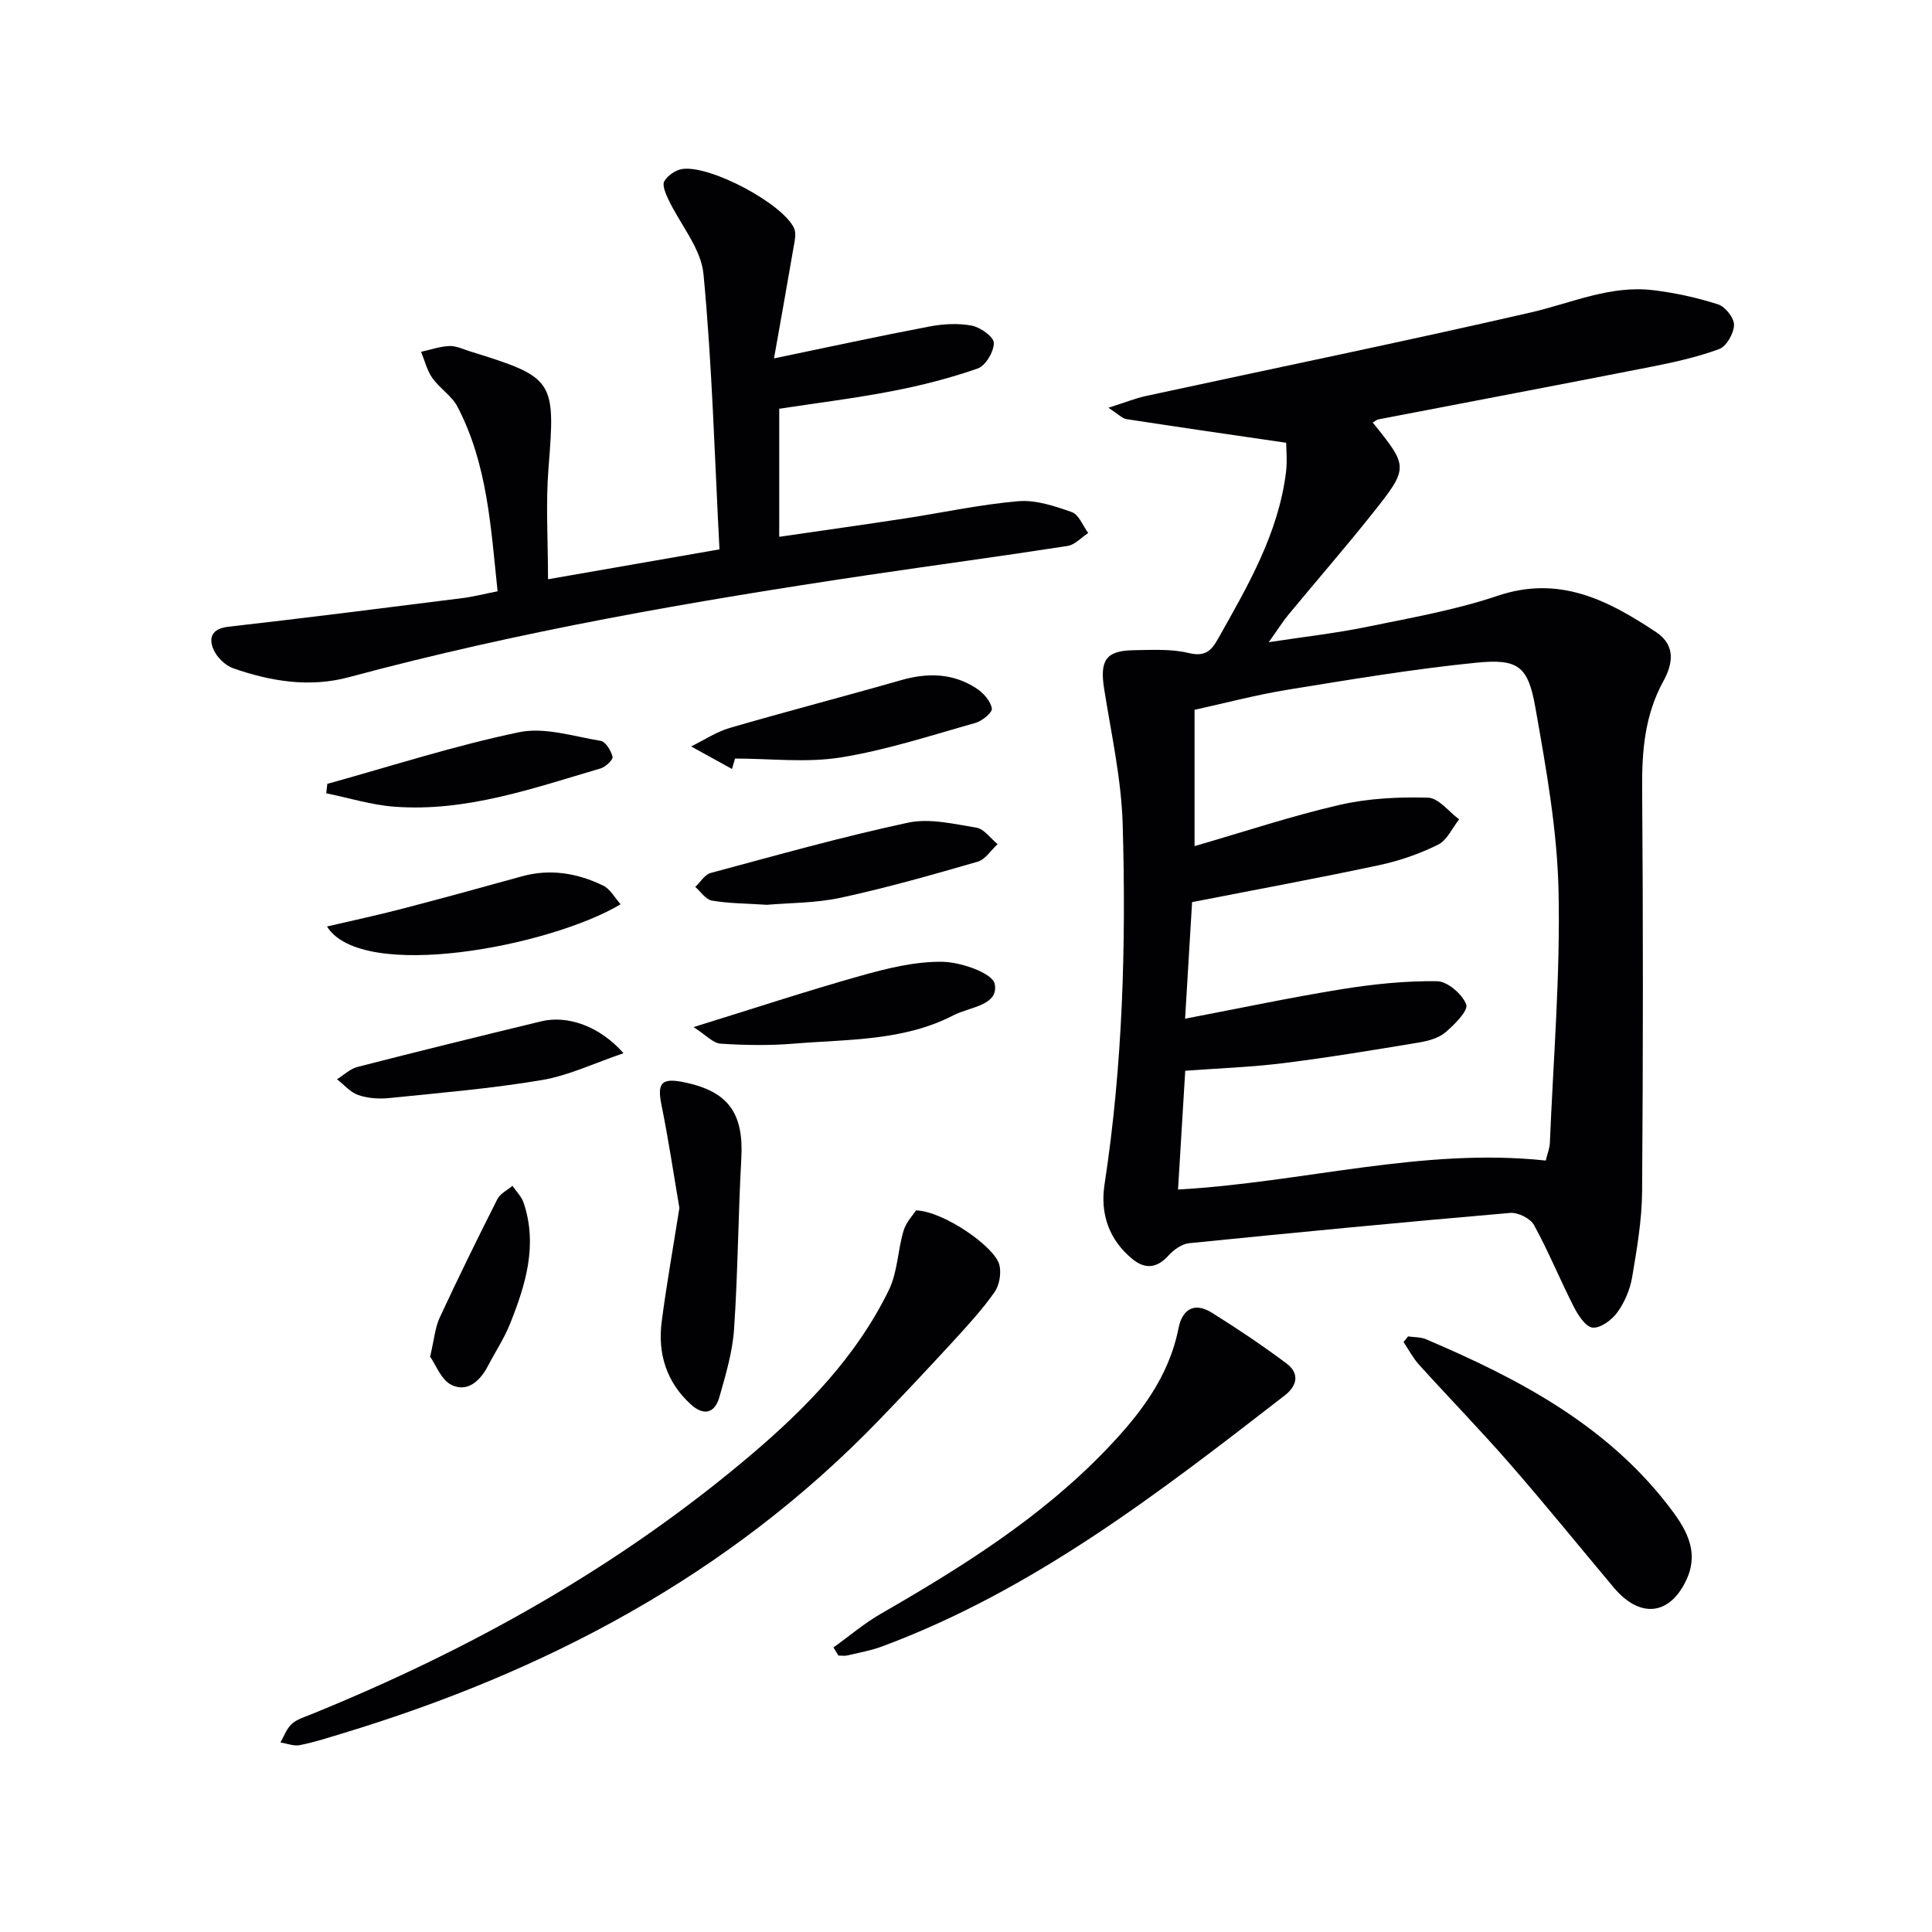
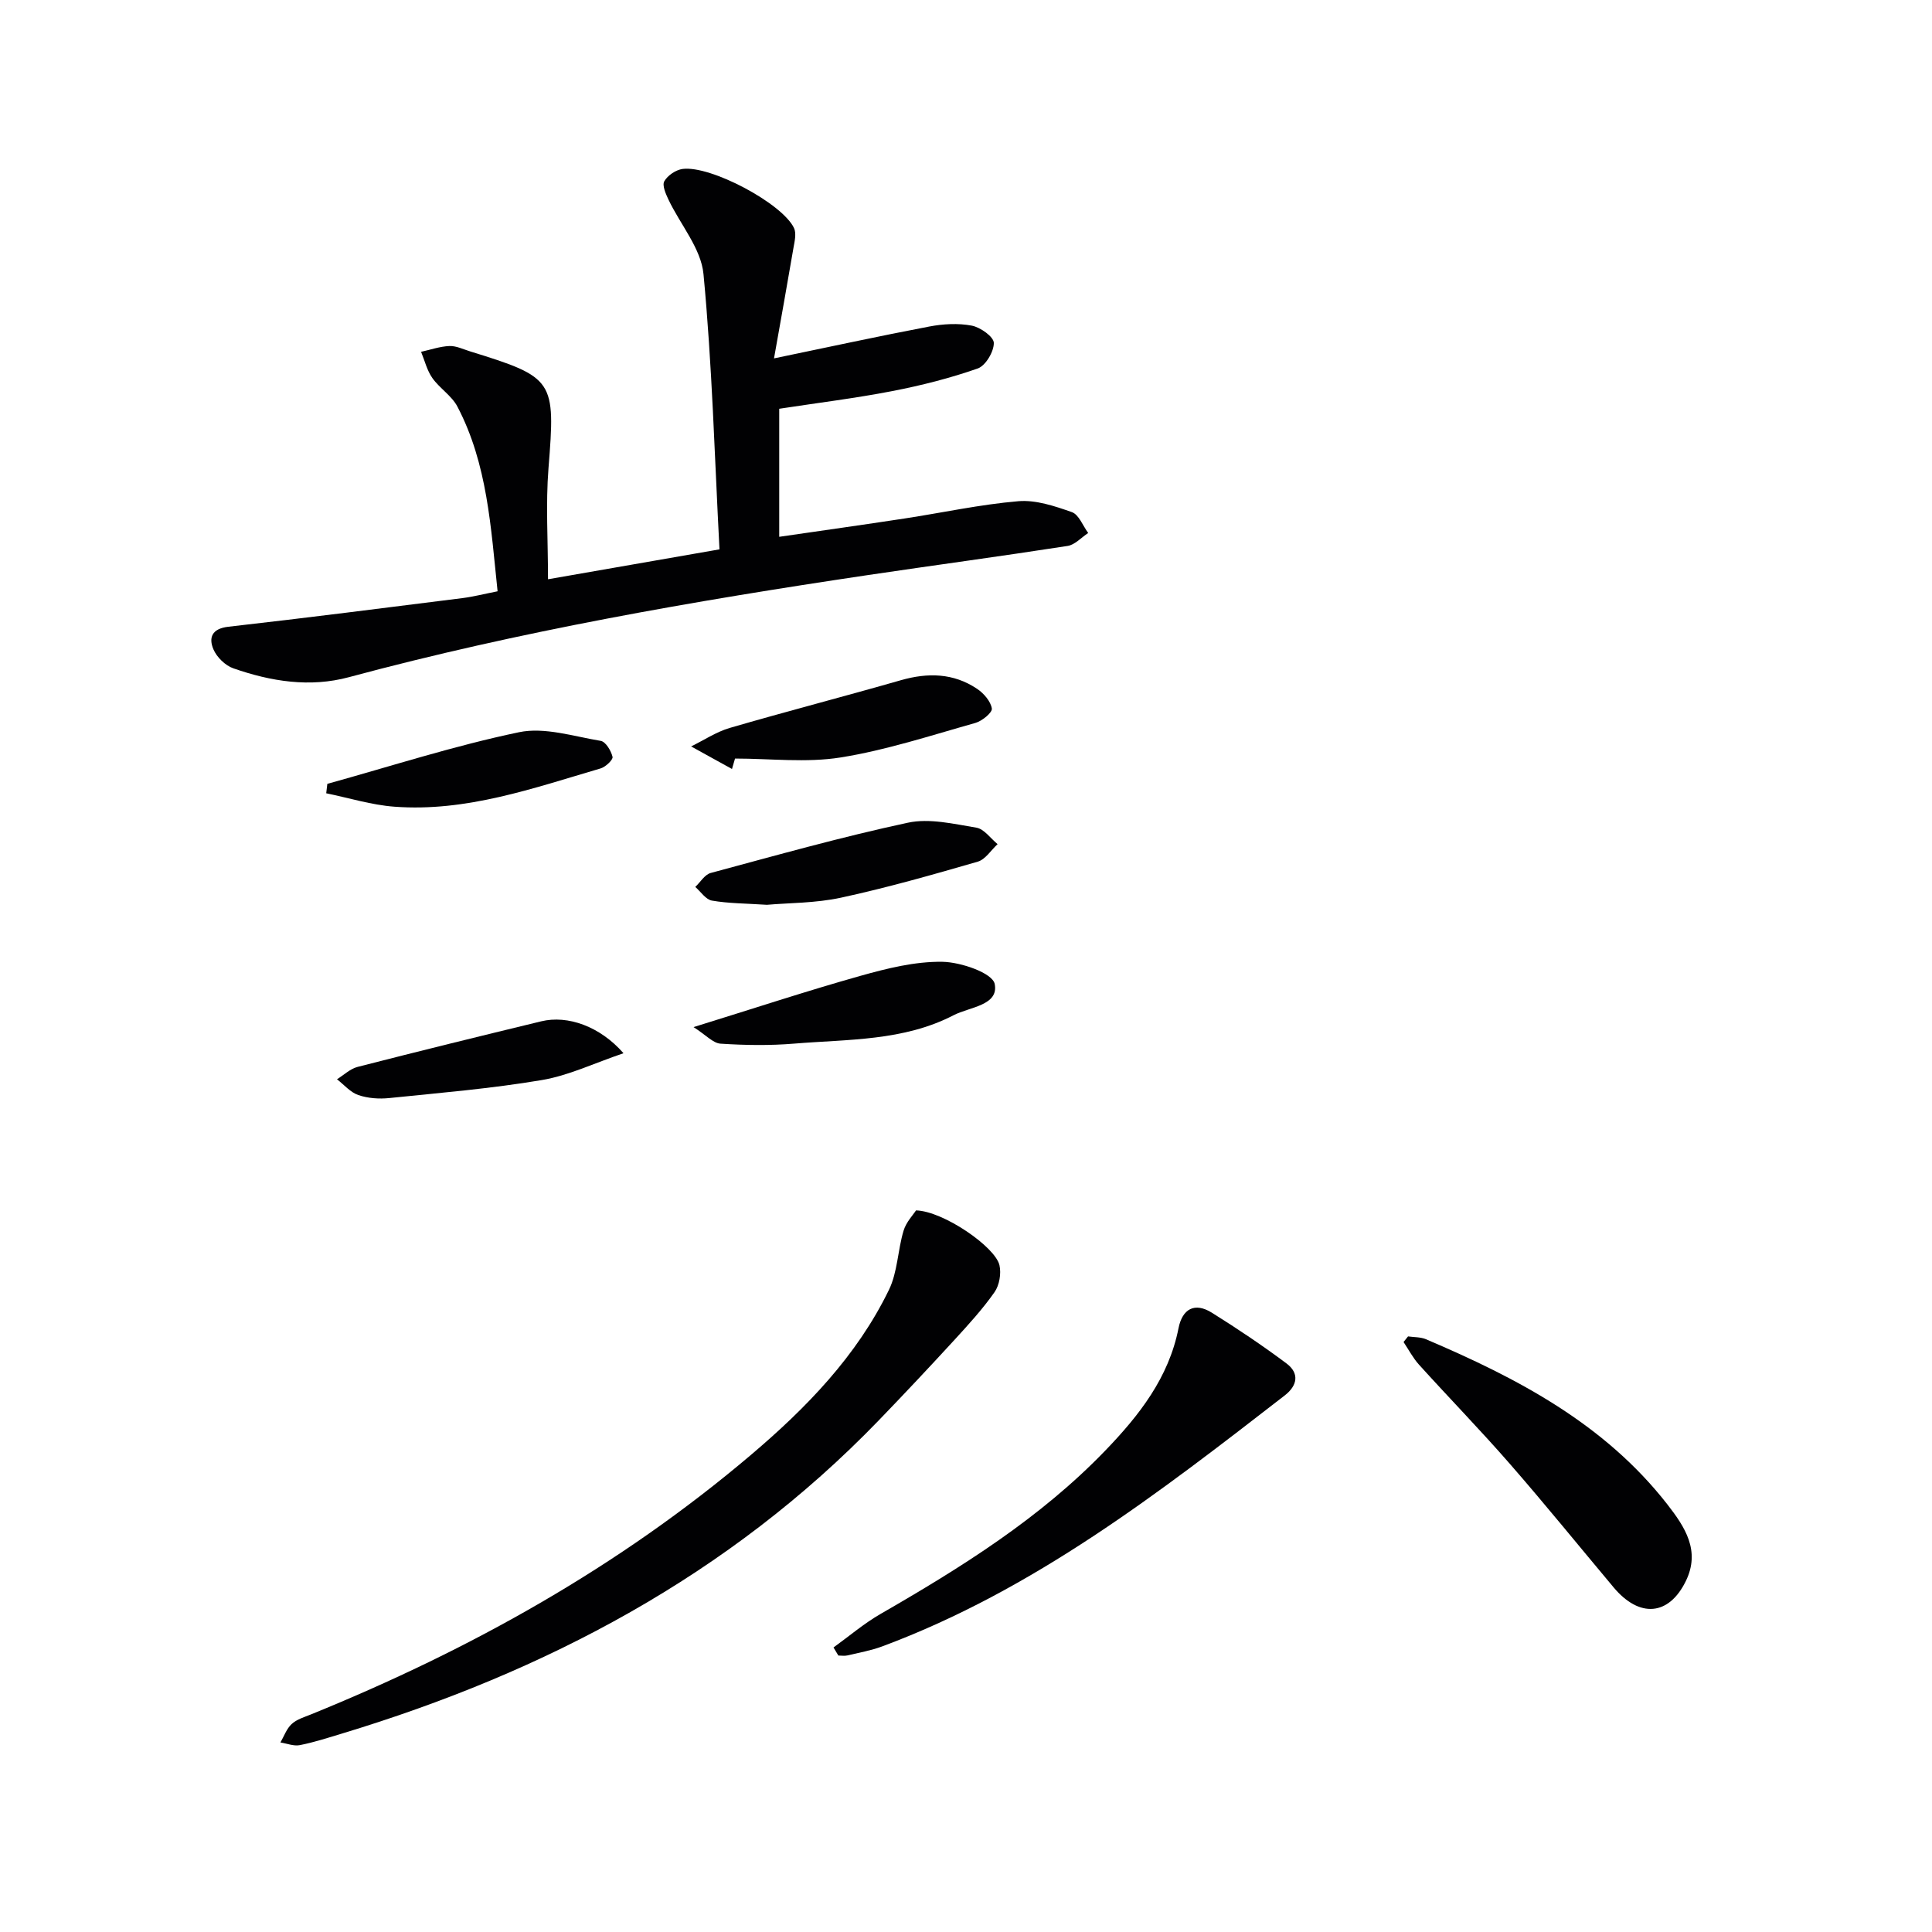
<svg xmlns="http://www.w3.org/2000/svg" enable-background="new 0 0 400 400" viewBox="0 0 400 400">
  <g fill="#010103">
-     <path d="m266.29 91.67c-11.57-1.69-22.34-3.24-33.1-4.9-.84-.13-1.58-.97-3.7-2.35 3.35-1.06 5.51-1.94 7.75-2.43 26.57-5.76 53.2-11.21 79.69-17.3 8.39-1.93 16.42-5.67 25.27-4.62 4.57.54 9.14 1.55 13.52 2.95 1.48.47 3.33 2.82 3.29 4.27-.05 1.75-1.56 4.42-3.07 4.98-4.62 1.7-9.5 2.77-14.35 3.72-18.71 3.68-37.44 7.22-56.16 10.83-.43.08-.8.43-1.22.66 7.43 9.23 7.52 9.31-.18 18.98-5.59 7.03-11.5 13.81-17.22 20.74-1.25 1.51-2.3 3.19-4.13 5.76 7.44-1.14 13.9-1.86 20.24-3.16 9.1-1.87 18.35-3.48 27.12-6.44 12.81-4.32 22.87.89 32.86 7.53 4.2 2.8 3.34 6.75 1.49 10.12-3.85 7.02-4.46 14.39-4.4 22.19.21 27.82.2 55.64-.01 83.45-.04 5.93-1.07 11.9-2.06 17.77-.43 2.55-1.55 5.19-3.06 7.28-1.13 1.57-3.44 3.29-5.1 3.17-1.42-.1-3.02-2.54-3.9-4.27-2.86-5.6-5.24-11.46-8.26-16.97-.75-1.37-3.31-2.64-4.92-2.51-22.17 1.91-44.32 4.04-66.46 6.27-1.52.15-3.21 1.35-4.28 2.54-2.36 2.62-4.8 2.91-7.41.8-4.92-3.99-6.78-9.4-5.85-15.48 3.78-24.74 4.48-49.66 3.76-74.59-.27-9.38-2.37-18.72-3.84-28.05-.93-5.89.35-7.89 6.07-7.99 3.82-.06 7.78-.3 11.44.58 3.45.83 4.69-.47 6.15-3.08 6.11-10.87 12.41-21.65 13.99-34.34.29-2.37.04-4.82.04-6.11zm-22.39 154.61c25.93-1.46 50.57-8.74 76.13-6 .34-1.4.8-2.5.85-3.62.72-17.4 2.18-34.82 1.8-52.21-.28-12.69-2.58-25.41-4.8-37.97-1.52-8.62-3.56-10.15-12.39-9.26-13.02 1.31-25.97 3.48-38.9 5.58-6.61 1.08-13.11 2.81-19.27 4.16v28.22c10.29-2.98 20.06-6.24 30.05-8.54 5.92-1.36 12.19-1.66 18.28-1.49 2.19.06 4.3 2.9 6.45 4.48-1.43 1.8-2.49 4.33-4.36 5.25-3.82 1.89-7.98 3.34-12.15 4.23-12.65 2.7-25.37 5.04-38.78 7.66-.45 7.45-.91 15.12-1.45 24.14 11.35-2.17 21.86-4.4 32.45-6.11 6.51-1.05 13.16-1.74 19.73-1.65 2.15.03 5.22 2.68 6.03 4.82.47 1.25-2.44 4.19-4.33 5.78-1.43 1.2-3.6 1.78-5.53 2.1-9.34 1.55-18.68 3.1-28.06 4.27-6.69.83-13.46 1.06-20.26 1.57-.51 8.27-.99 16.2-1.49 24.59z" />
    <path d="m160.25 74.2c11.44-2.37 21.75-4.62 32.12-6.59 2.87-.55 5.99-.73 8.83-.19 1.78.34 4.55 2.31 4.56 3.58.02 1.81-1.7 4.71-3.33 5.29-5.74 2.01-11.7 3.52-17.69 4.68-7.64 1.48-15.38 2.43-23.41 3.66v26.51c8.73-1.27 17.35-2.48 25.94-3.79 7.86-1.2 15.66-2.91 23.56-3.58 3.63-.31 7.54 1.01 11.09 2.26 1.46.52 2.27 2.83 3.38 4.32-1.41.92-2.74 2.44-4.26 2.68-13.78 2.14-27.6 3.99-41.4 6.04-36.12 5.38-72.07 11.62-107.39 21.13-8.12 2.19-16.17.88-23.94-1.83-1.67-.58-3.44-2.31-4.13-3.95-1.01-2.4-.32-4.27 3.09-4.66 16.18-1.83 32.33-3.9 48.49-5.93 2.27-.29 4.51-.87 7.26-1.41-1.4-13.21-2.08-26.33-8.32-38.24-1.18-2.25-3.68-3.78-5.19-5.92-1.11-1.58-1.58-3.6-2.33-5.42 1.95-.43 3.9-1.12 5.87-1.2 1.42-.05 2.88.68 4.31 1.12 17.45 5.39 17.65 5.97 16.2 24.17-.59 7.39-.1 14.86-.1 23 12.27-2.14 23.28-4.06 35.5-6.19-1.01-19.24-1.52-38.18-3.31-56.99-.5-5.31-4.79-10.24-7.24-15.4-.57-1.2-1.36-2.99-.87-3.83.69-1.2 2.38-2.35 3.78-2.54 5.79-.77 20.63 7.11 23.07 12.23.53 1.12.12 2.79-.12 4.16-1.27 7.46-2.62 14.91-4.02 22.83z" />
    <path d="m189.65 250.6c5.68.15 16.43 7.57 17.28 11.36.39 1.72-.02 4.13-1.02 5.56-2.46 3.51-5.39 6.71-8.3 9.89-5.17 5.63-10.41 11.21-15.72 16.71-30.97 32.05-68.98 52.06-111.2 64.83-2.85.86-5.7 1.79-8.61 2.36-1.26.25-2.67-.34-4.02-.55.75-1.3 1.27-2.85 2.33-3.82 1.04-.97 2.59-1.42 3.97-1.98 33.01-13.41 63.82-30.59 91.07-53.7 11.46-9.72 21.96-20.49 28.62-34.22 1.79-3.69 1.81-8.2 3.02-12.22.53-1.8 1.99-3.29 2.58-4.22z" />
    <path d="m172.57 341.09c3.23-2.33 6.29-4.95 9.72-6.93 16.75-9.65 33.08-19.84 46.6-33.89 6.97-7.24 13.08-15.02 15.11-25.28.79-3.99 3.33-5.44 6.9-3.21 5.28 3.3 10.47 6.78 15.46 10.51 2.69 2.02 2.29 4.56-.37 6.62-26.01 20.16-52.03 40.31-83.34 51.96-2.32.86-4.79 1.3-7.21 1.87-.59.14-1.25.02-1.87.02-.34-.55-.67-1.11-1-1.67z" />
    <path d="m291.52 276.69c1.25.18 2.6.11 3.72.59 18.93 8.06 36.95 17.49 49.97 34.19 3.65 4.69 6.89 9.6 3.82 15.88-3.51 7.18-9.59 7.69-14.94 1.31-7.15-8.52-14.15-17.17-21.46-25.55-6.11-7.01-12.61-13.68-18.85-20.58-1.25-1.39-2.14-3.11-3.19-4.68.31-.38.62-.77.93-1.16z" />
-     <path d="m140.66 250.09c-1.18-6.9-2.24-14.1-3.69-21.22-.95-4.65-.08-5.77 4.67-4.8 9.16 1.88 12.36 6.41 11.84 15.79-.65 11.77-.7 23.58-1.5 35.34-.32 4.73-1.73 9.43-3.03 14.03-.96 3.41-3.27 3.97-5.95 1.51-5.04-4.62-6.86-10.52-6-17.13 1-7.69 2.37-15.33 3.66-23.52z" />
    <path d="m151.55 159.21c-2.82-1.56-5.64-3.11-8.46-4.67 2.66-1.3 5.2-3.01 8-3.83 11.77-3.43 23.65-6.5 35.43-9.88 5.58-1.6 10.89-1.49 15.77 1.78 1.38.92 2.82 2.58 3.06 4.08.13.83-2.02 2.6-3.42 2.99-9.24 2.6-18.44 5.63-27.87 7.14-7.12 1.14-14.57.23-21.88.23-.21.71-.42 1.44-.63 2.16z" />
    <path d="m143.59 212.65c12.5-3.87 23.46-7.49 34.55-10.61 5.52-1.55 11.32-3 16.98-2.91 3.82.06 10.36 2.32 10.82 4.58.9 4.46-5.18 4.76-8.51 6.48-10.36 5.37-21.83 4.96-33.01 5.88-5.05.42-10.17.34-15.23.01-1.55-.09-3.01-1.78-5.6-3.43z" />
    <path d="m158.79 187.33c-4.47-.29-7.98-.28-11.39-.87-1.28-.22-2.31-1.84-3.45-2.83 1.05-.99 1.96-2.56 3.19-2.89 13.57-3.65 27.11-7.47 40.84-10.41 4.46-.96 9.49.26 14.17 1.03 1.61.27 2.94 2.23 4.39 3.41-1.36 1.25-2.52 3.17-4.11 3.63-9.37 2.71-18.77 5.39-28.29 7.45-5.31 1.15-10.87 1.08-15.35 1.48z" />
-     <path d="m67.7 191.82c5.3-1.24 10.38-2.32 15.41-3.63 8.32-2.17 16.61-4.44 24.89-6.74 5.92-1.65 11.56-.68 16.91 1.92 1.44.7 2.35 2.48 3.58 3.85-14.58 8.73-53.57 16.17-60.79 4.6z" />
    <path d="m67.77 162.29c13.21-3.66 26.29-7.9 39.68-10.69 5.3-1.11 11.3.86 16.92 1.79 1.03.17 2.15 2.04 2.45 3.31.14.59-1.44 2.09-2.46 2.39-13.96 4.1-27.81 9.04-42.68 7.93-4.76-.35-9.43-1.82-14.14-2.78.07-.65.15-1.3.23-1.95z" />
    <path d="m129.09 218.06c-6.08 2.06-11.37 4.63-16.94 5.56-10.43 1.76-21.01 2.64-31.55 3.72-2.11.22-4.42.06-6.41-.62-1.65-.56-2.96-2.14-4.42-3.27 1.42-.88 2.73-2.17 4.27-2.56 12.65-3.25 25.34-6.37 38.03-9.44 5.48-1.32 12.16 1.05 17.02 6.61z" />
-     <path d="m89.05 280.89c.86-3.63 1.03-6.04 1.98-8.08 3.83-8.25 7.84-16.43 11.95-24.55.58-1.15 2.06-1.84 3.12-2.75.79 1.17 1.89 2.24 2.32 3.53 2.93 8.74.41 16.96-2.81 25.01-1.22 3.05-3.07 5.85-4.6 8.78-1.62 3.11-4.26 5.49-7.52 3.91-2.15-1.04-3.28-4.23-4.44-5.85z" />
  </g>
</svg>